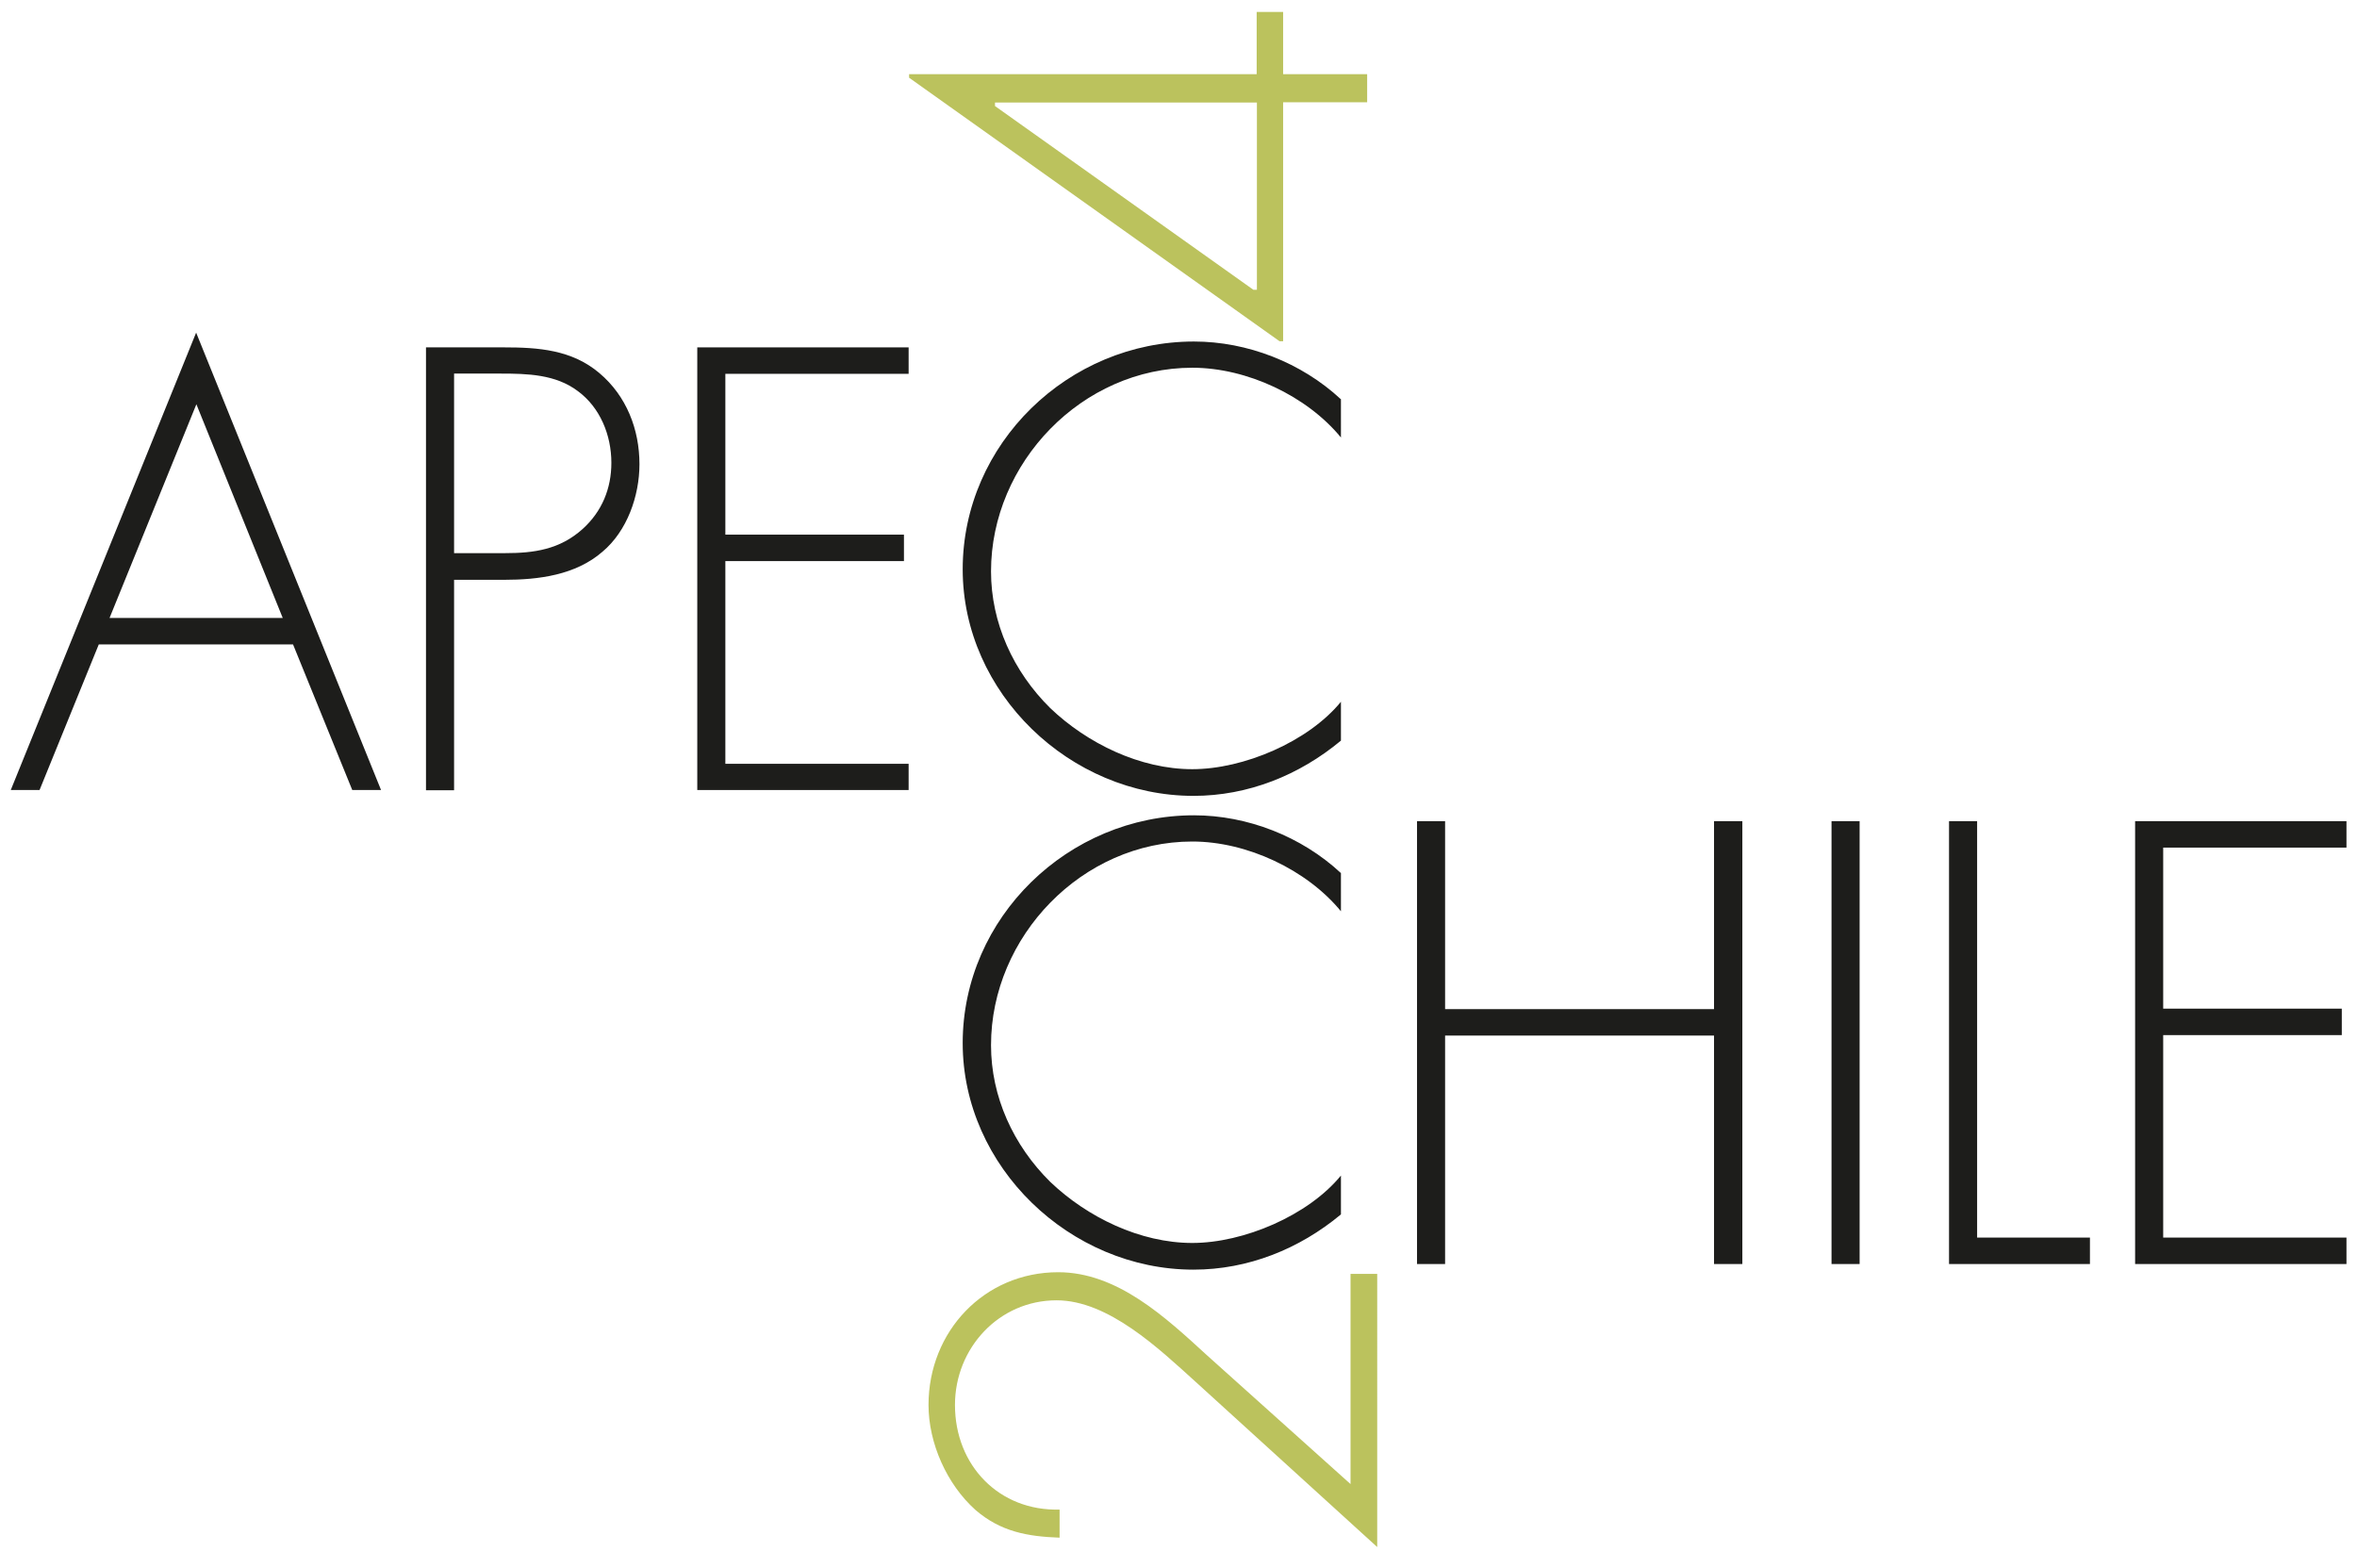
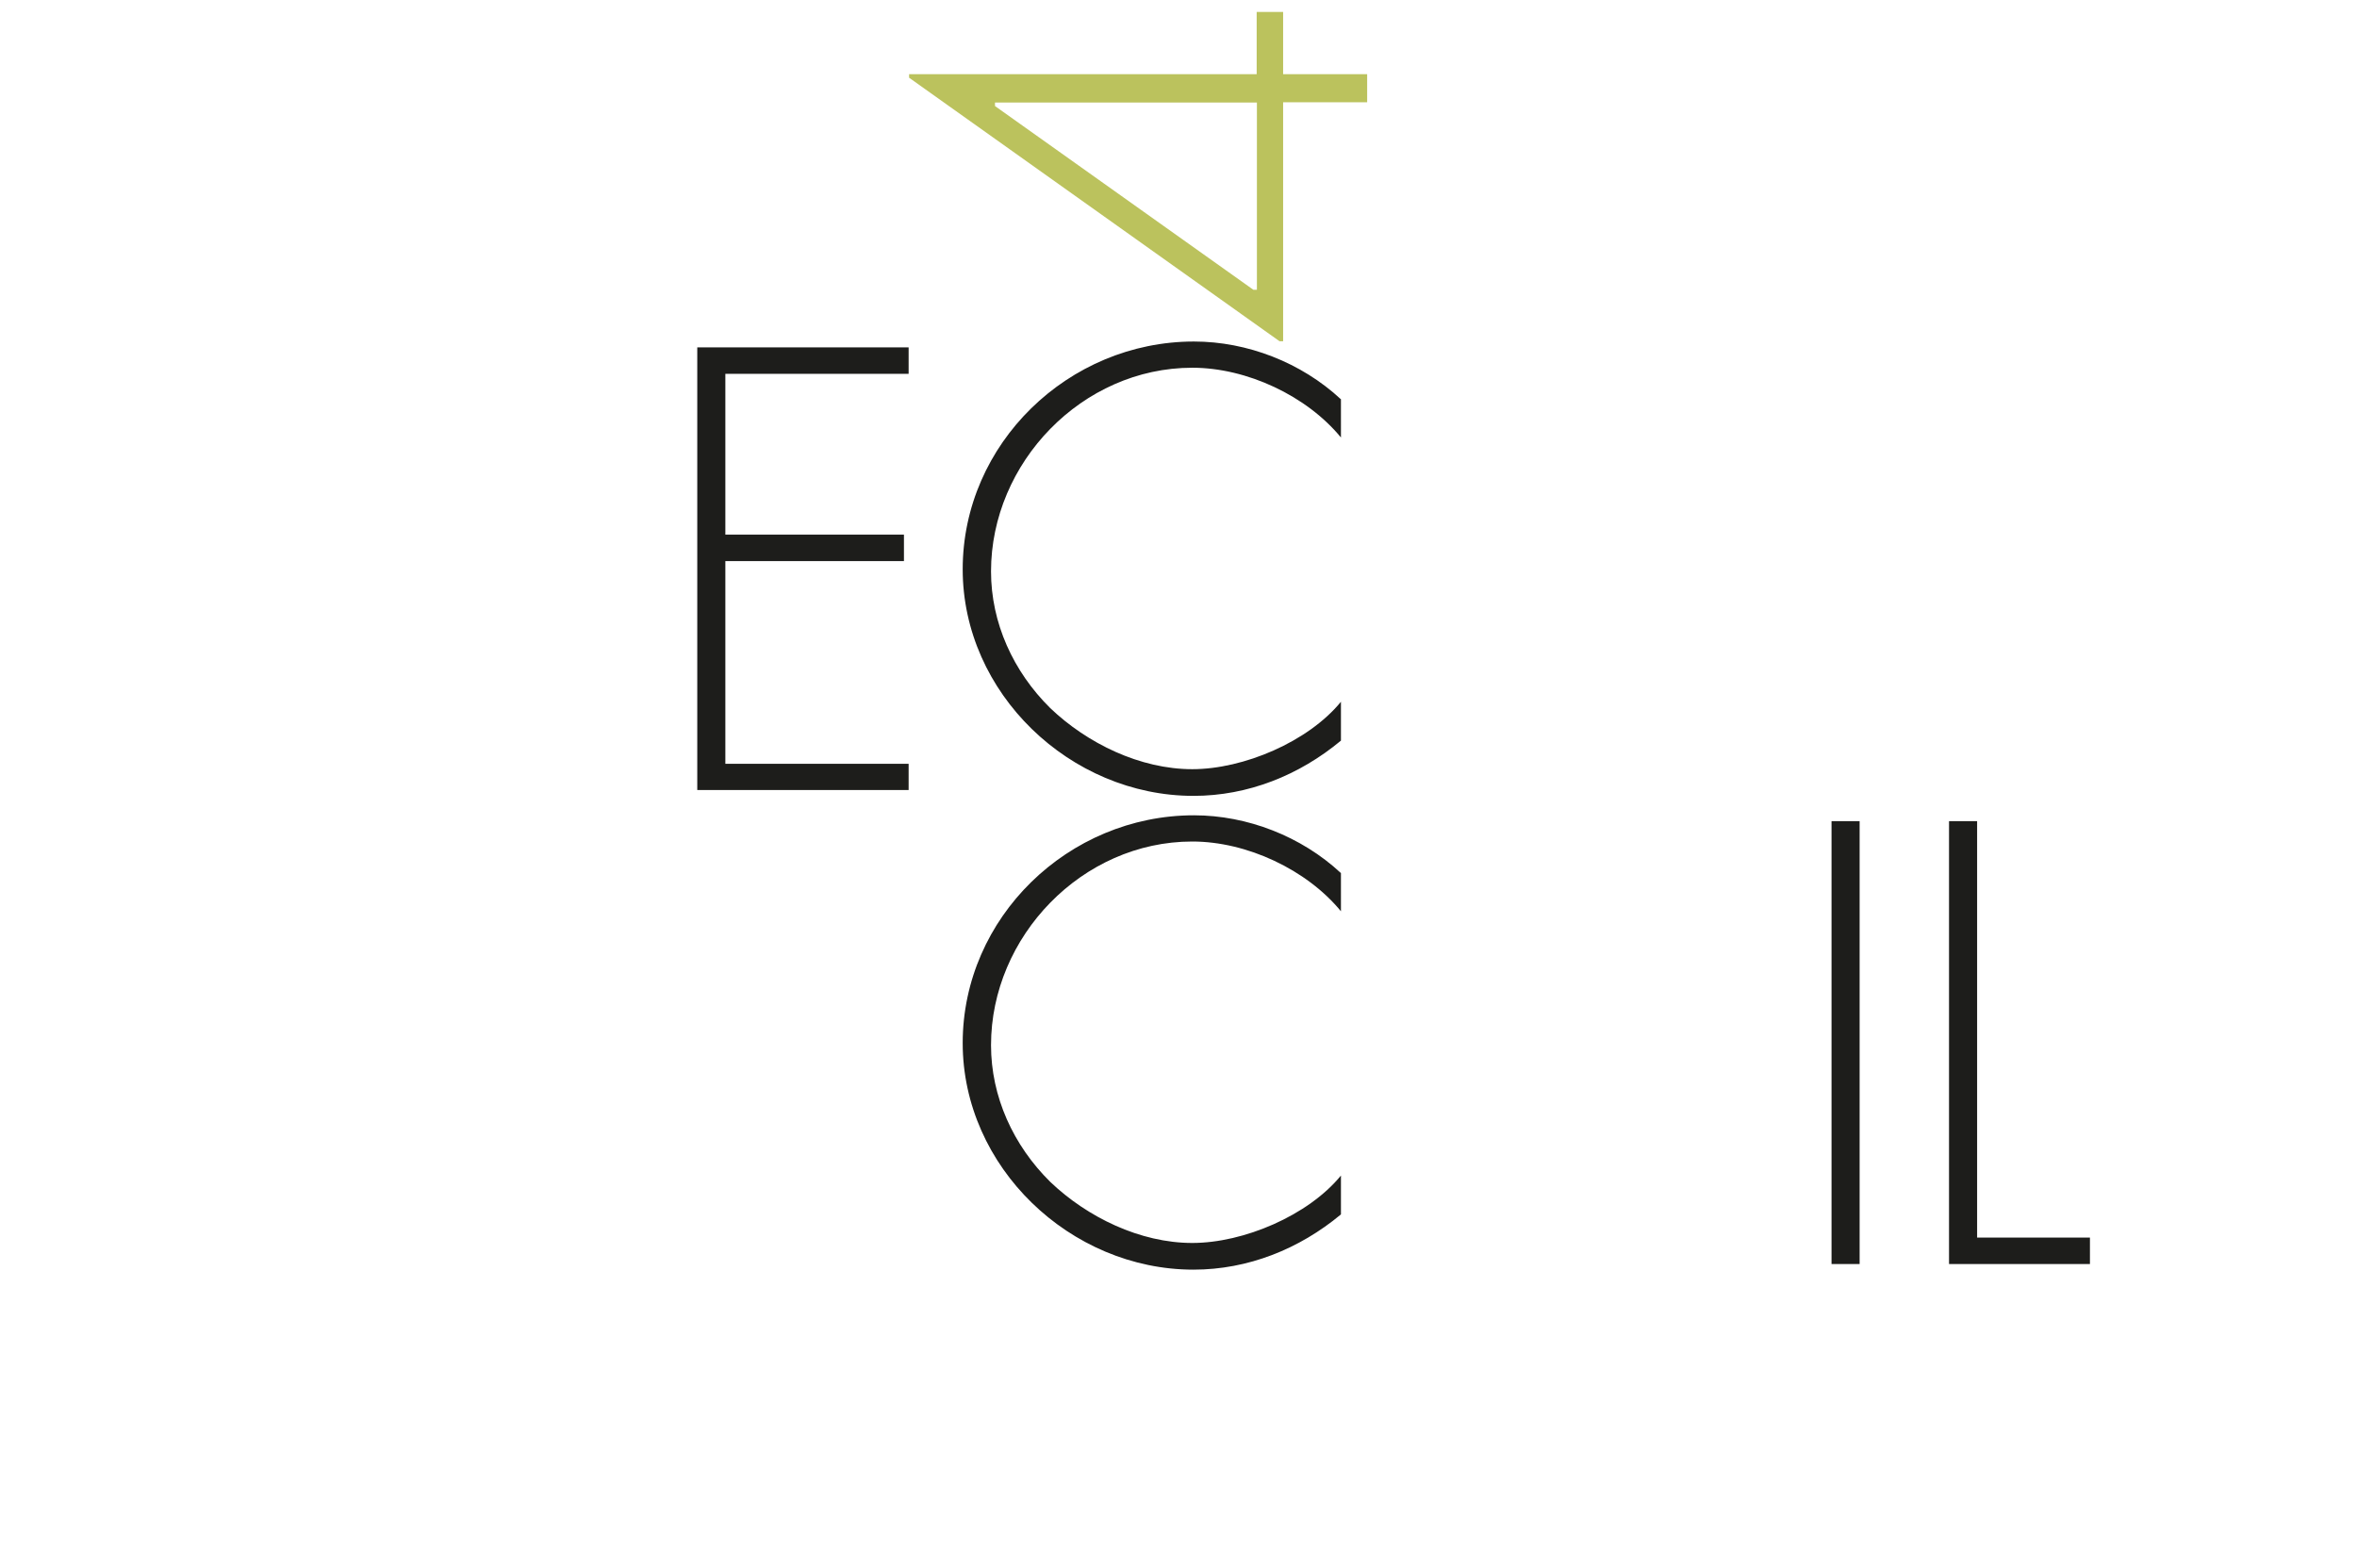
<svg xmlns="http://www.w3.org/2000/svg" xmlns:xlink="http://www.w3.org/1999/xlink" version="1.1" id="Capa_1" x="0px" y="0px" viewBox="0 0 1007 670" style="enable-background:new 0 0 1007 670;" xml:space="preserve">
  <style type="text/css">
	.st0{fill:#0096CA;}
	.st1{fill:#1D1D1B;}
	.st2{clip-path:url(#SVGID_2_);fill:#1D1D1B;}
	.st3{clip-path:url(#SVGID_4_);fill:#1D1D1B;}
	.st4{clip-path:url(#SVGID_6_);fill:#BBC25D;}
	.st5{fill:#BBC25D;}
</style>
-   <path class="st0" d="M566.8-1319.4c-1.6,1.1-3.4,0.7-5.2,0.7C563.3-1319.4,565.1-1319.6,566.8-1319.4z" />
-   <path class="st1" d="M83.9,172.7l36.9,91.3h-74L83.9,172.7z M4.6,337.5h12.3l25.3-62.2h83l25.3,62.2h12.3l-79-195.4L4.6,337.5z" />
+   <path class="st0" d="M566.8-1319.4C563.3-1319.4,565.1-1319.6,566.8-1319.4z" />
  <g>
    <defs>
      <rect id="SVGID_1_" x="4.6" y="5.1" width="997.9" height="655.8" />
    </defs>
    <clipPath id="SVGID_2_">
      <use xlink:href="#SVGID_1_" style="overflow:visible;" />
    </clipPath>
-     <path class="st2" d="M194,236.4v-76.8h19.8c11.5,0,23.6,0.3,33.1,7.5c9.5,7,14.3,18.8,14.3,30.6c0,11-4,20.8-12.3,28.3   c-9.8,8.8-20.8,10.3-33.1,10.3H194z M194,247.7h21.3c14.8,0,30.6-2,42.1-12c10.5-8.8,15.8-23.8,15.8-37.4   c0-14.8-5.5-29.1-17.1-38.9c-11.8-10-26.1-11-40.9-11H182v189.2h12V247.7z" />
  </g>
  <polygon class="st1" points="388.2,159.7 388.2,148.4 297.9,148.4 297.9,337.5 388.2,337.5 388.2,326.3 309.9,326.3 309.9,239.7   386.2,239.7 386.2,228.4 309.9,228.4 309.9,159.7 " />
  <g>
    <defs>
      <rect id="SVGID_3_" x="4.6" y="5.1" width="997.9" height="655.8" />
    </defs>
    <clipPath id="SVGID_4_">
      <use xlink:href="#SVGID_3_" style="overflow:visible;" />
    </clipPath>
    <path class="st3" d="M572.8,170.5c-16.8-15.6-39.9-24.6-62.7-24.6c-53.7,0-98.8,43.7-98.8,97.3c0,52.9,45.9,96.8,98.6,96.8   c23.3,0,45.2-8.8,63-23.6v-16.6c-14,17.1-41.6,28.8-63.5,28.8c-22.3,0-44.9-11-60.7-26.1c-15.8-15.6-25.3-36.4-25.3-58.4   c0-46.4,38.9-87,86-87c23.3,0,48.9,12,63.5,29.8V170.5z" />
    <path class="st3" d="M572.8,372.9c-16.8-15.6-39.9-24.6-62.7-24.6c-53.7,0-98.8,43.7-98.8,97.3c0,52.9,45.9,96.8,98.6,96.8   c23.3,0,45.2-8.8,63-23.6v-16.6c-14,17.1-41.6,28.8-63.5,28.8c-22.3,0-44.9-11-60.7-26.1c-15.8-15.6-25.3-36.4-25.3-58.4   c0-46.4,38.9-87,86-87c23.3,0,48.9,12,63.5,29.8V372.9z" />
  </g>
-   <polygon class="st1" points="617.4,431.1 617.4,350.8 605.4,350.8 605.4,540 617.4,540 617.4,442.4 732.3,442.4 732.3,540   744.4,540 744.4,350.8 732.3,350.8 732.3,431.1 " />
  <rect x="782.5" y="350.8" class="st1" width="12" height="189.2" />
  <polygon class="st1" points="844.7,350.8 832.7,350.8 832.7,540 892.9,540 892.9,528.7 844.7,528.7 " />
-   <polygon class="st1" points="912.2,350.8 912.2,540 1002.5,540 1002.5,528.7 924.2,528.7 924.2,442.2 1000.5,442.2 1000.5,430.9   924.2,430.9 924.2,362.1 1002.5,362.1 1002.5,350.8 " />
  <g>
    <defs>
-       <rect id="SVGID_5_" x="4.6" y="5.1" width="997.9" height="655.8" />
-     </defs>
+       </defs>
    <clipPath id="SVGID_6_">
      <use xlink:href="#SVGID_5_" style="overflow:visible;" />
    </clipPath>
    <path class="st4" d="M577,634l-61.2-54.9c-17.8-16.3-38.4-35.6-63.7-35.6c-31.6,0-55.4,25.3-55.4,56.7c0,16.3,7.8,33.9,20.1,44.9   c10.8,9.3,22.3,11.3,35.9,11.8v-12c-25.8,0.7-44.7-18.8-44.7-44.7c0-24.3,18.8-44.7,43.4-44.7c22.1,0,43.7,20.6,59.5,34.9   l77.5,70.5V544.2H577V634z" />
  </g>
  <path class="st5" d="M425.1,45.3v-1.5h111.9v80h-1.5L425.1,45.3z M536.9,5.1v26.6H388.4v1.5l158.3,112.6h1.5V43.7h35.9v-12h-35.9  V5.1H536.9z" />
</svg>